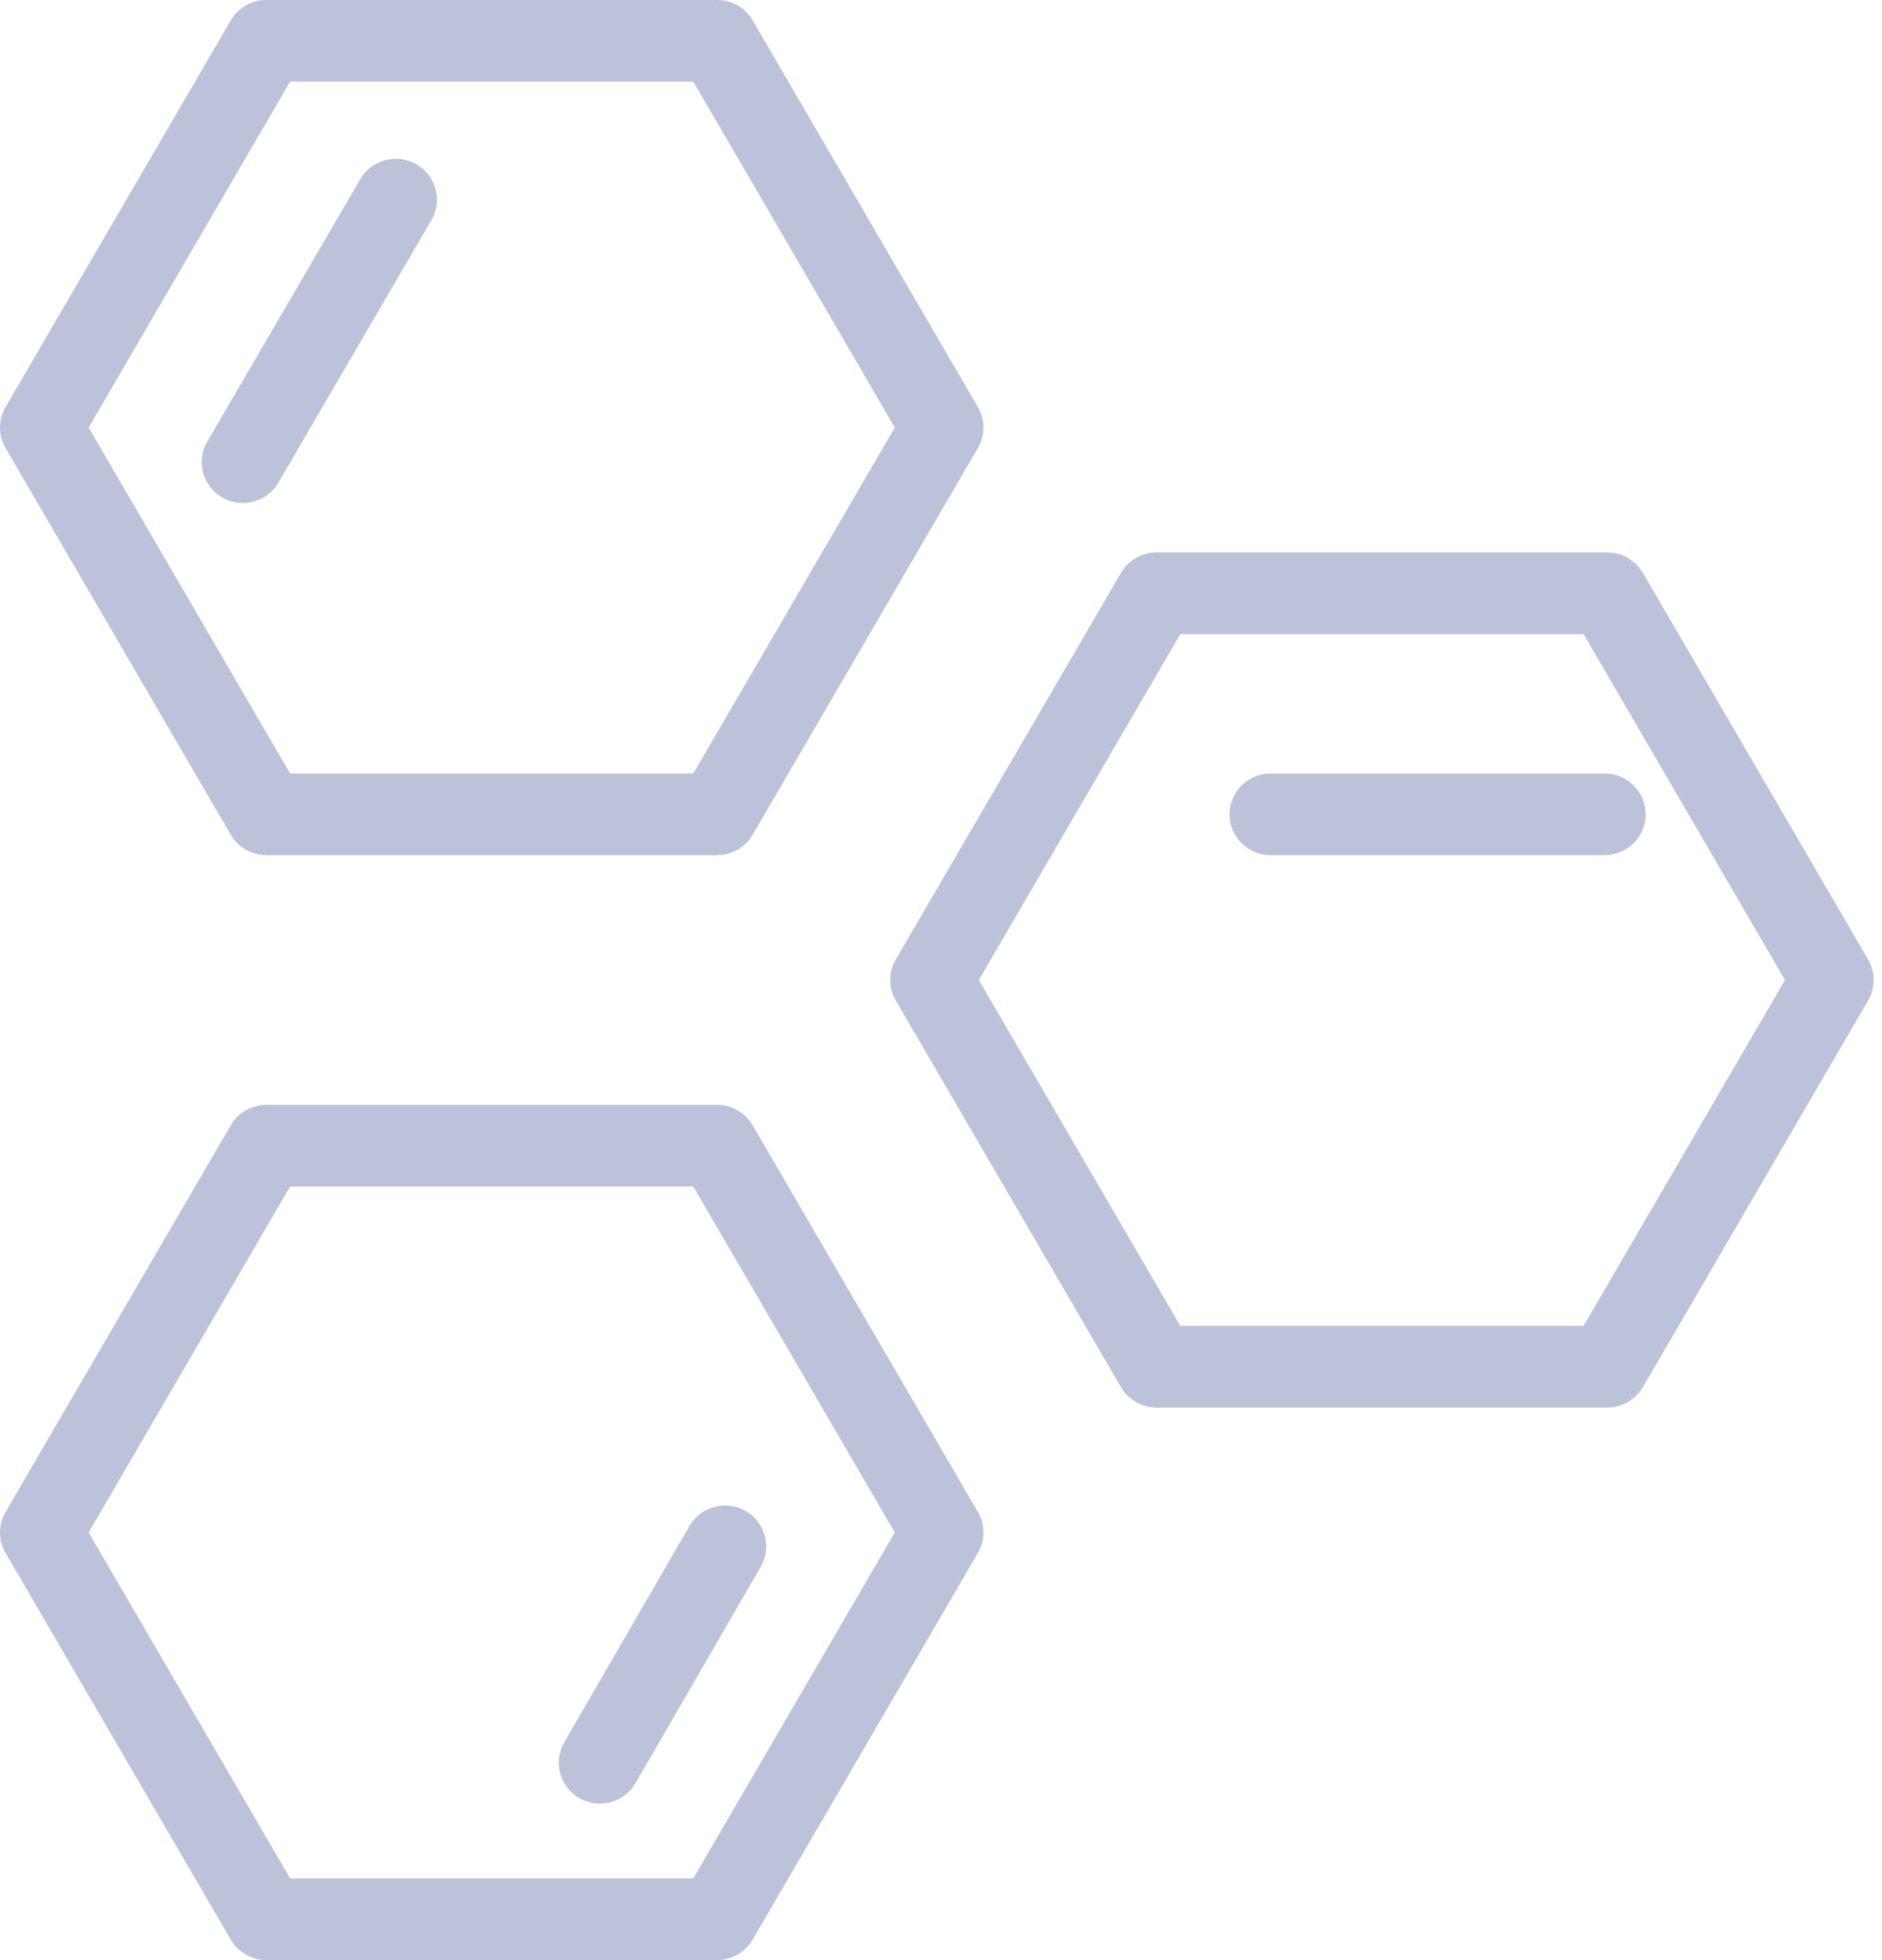
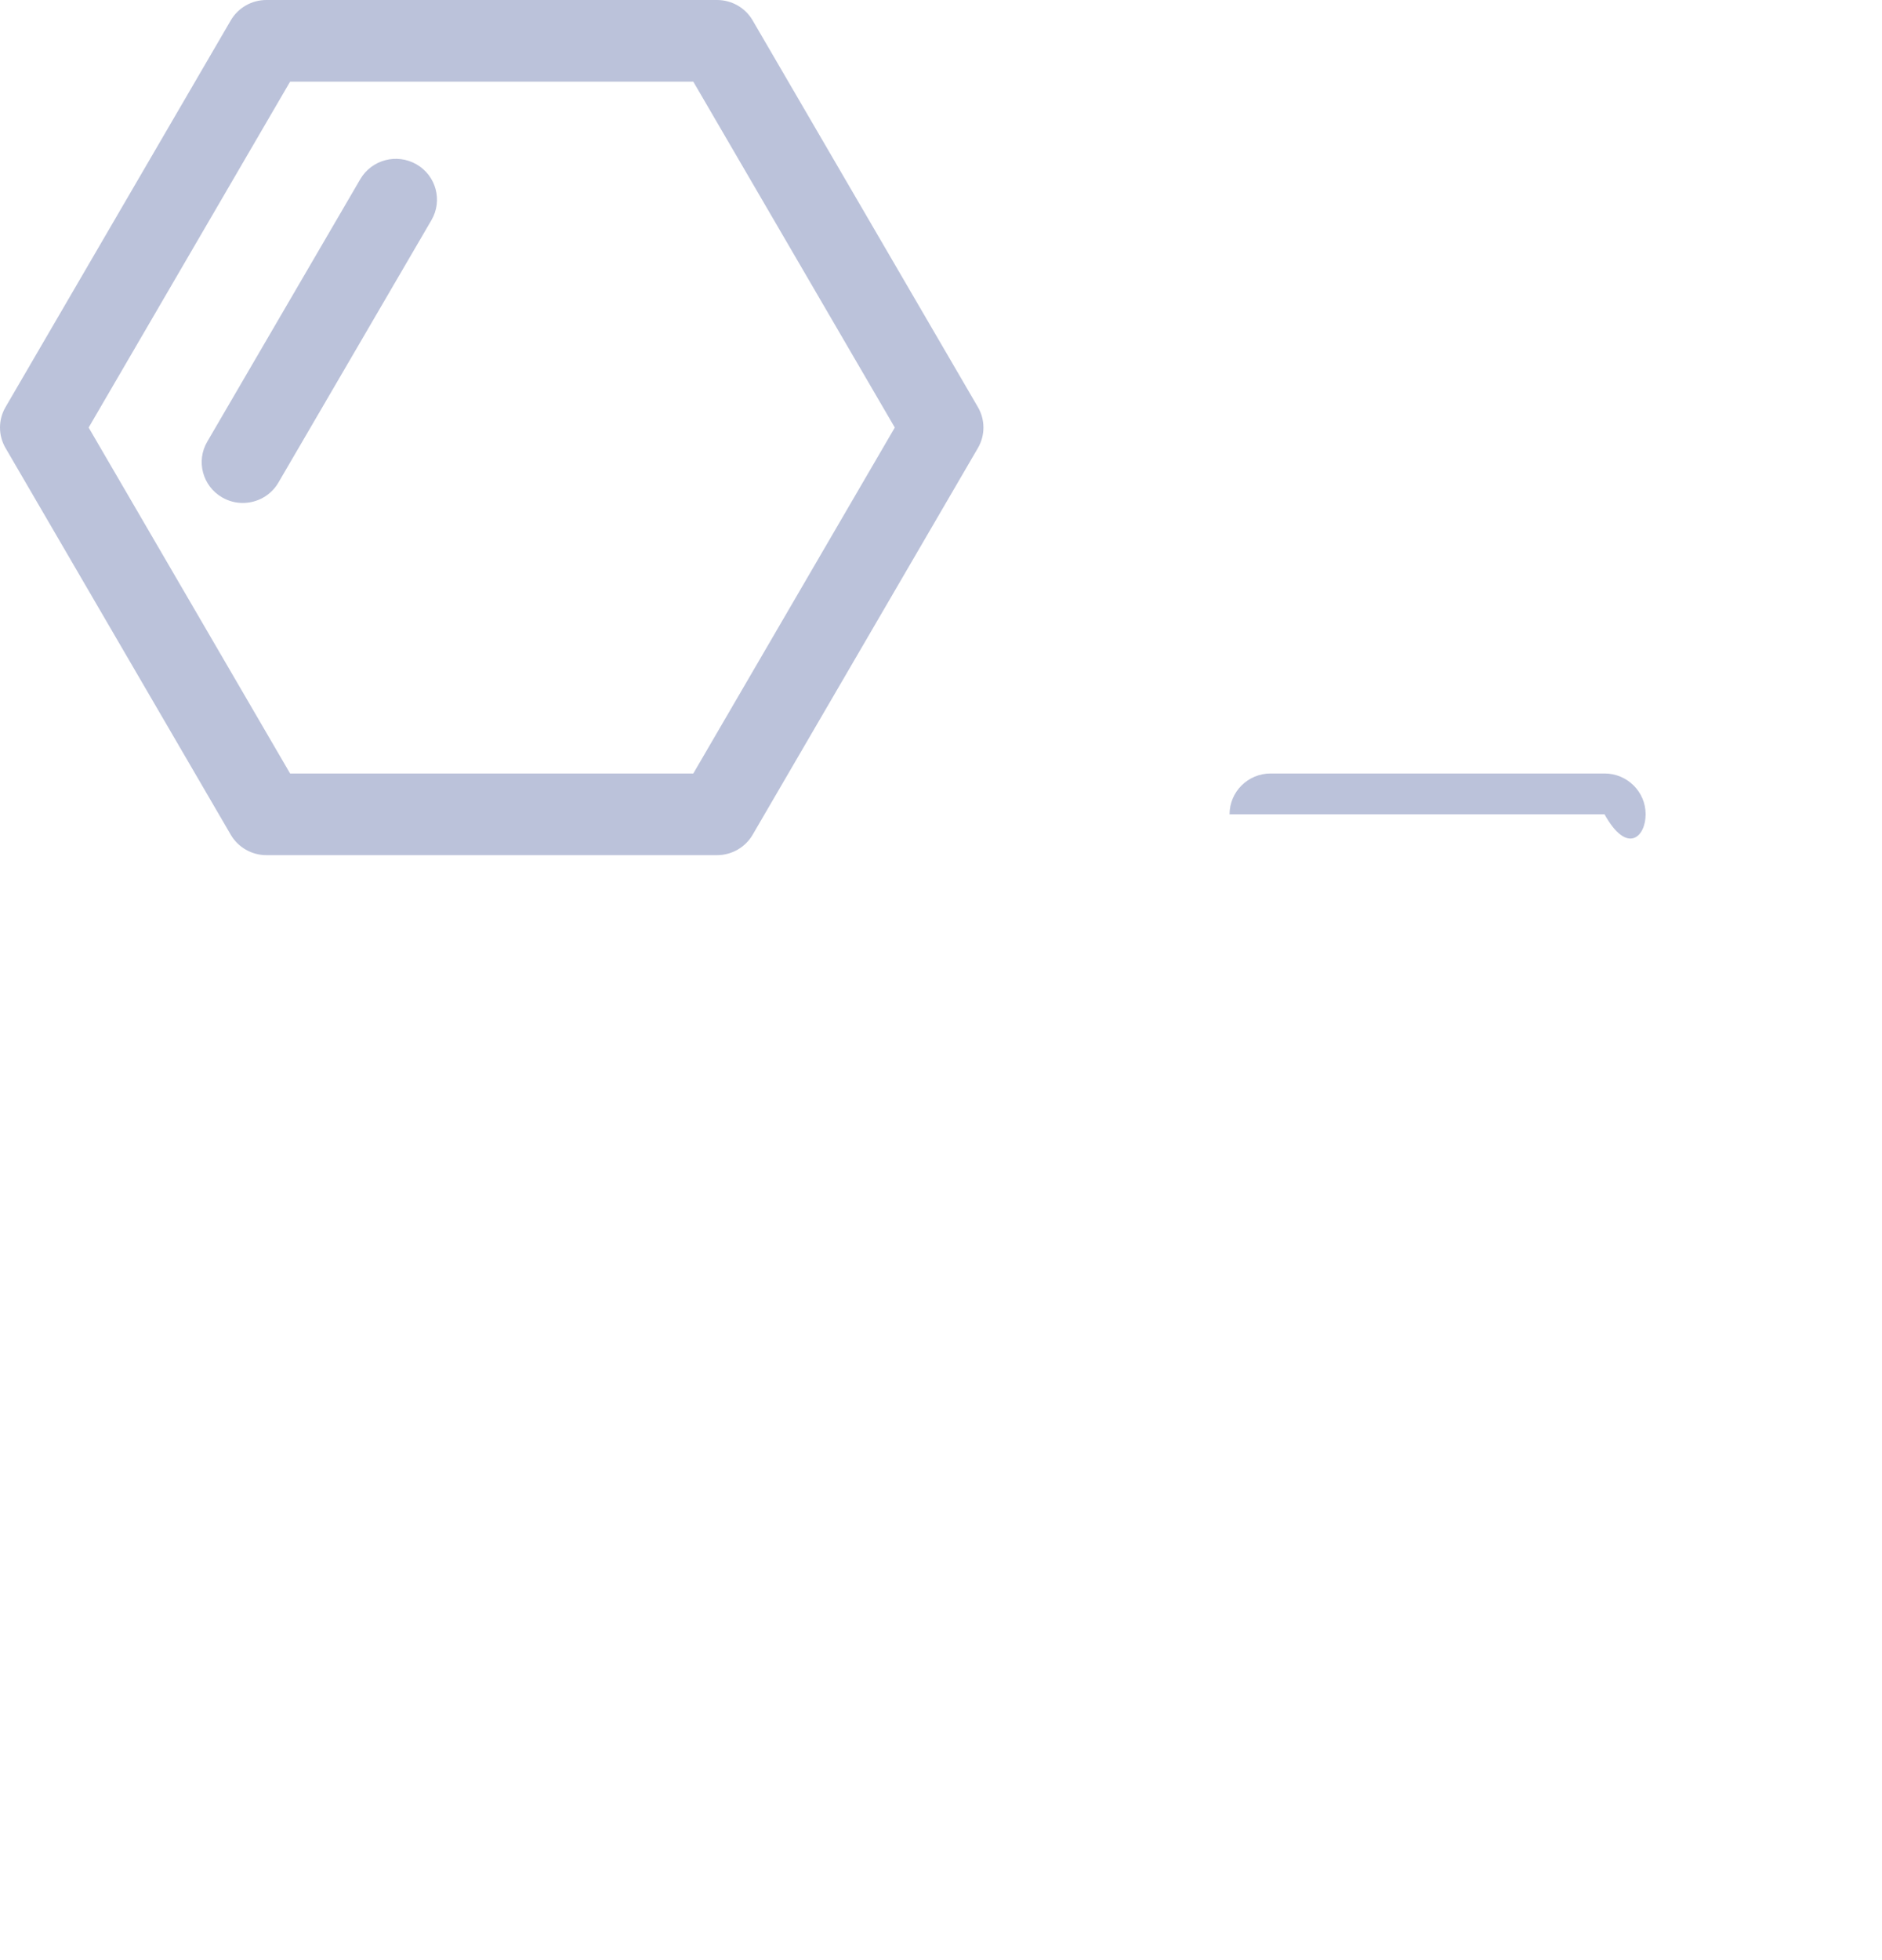
<svg xmlns="http://www.w3.org/2000/svg" width="49" height="51" viewBox="0 0 49 51" fill="none">
  <path d="M6.008 21.72C6.2 22.048 6.553 22.251 6.935 22.251H18.669C19.051 22.251 19.405 22.048 19.596 21.72L25.461 11.657C25.653 11.328 25.653 10.922 25.461 10.593L19.596 0.531C19.405 0.202 19.051 0 18.669 0H6.935C6.553 0 6.2 0.202 6.008 0.531L0.144 10.593C-0.048 10.922 -0.048 11.328 0.144 11.657L6.008 21.72ZM7.553 2.125H18.051L23.297 11.125L18.051 20.126H7.553L2.308 11.125L7.553 2.125Z" fill="#BBC2DA" />
-   <path d="M48.639 24.968L42.774 14.905C42.583 14.577 42.23 14.375 41.847 14.375H30.113C29.731 14.375 29.378 14.577 29.187 14.905L23.322 24.968C23.13 25.297 23.13 25.703 23.322 26.032L29.187 36.095C29.378 36.423 29.731 36.625 30.113 36.625H41.847C42.23 36.625 42.583 36.423 42.774 36.095L48.639 26.032C48.831 25.703 48.831 25.297 48.639 24.968ZM41.23 34.5H30.731L25.485 25.5L30.731 16.5H41.23L46.475 25.5L41.23 34.5Z" fill="#BBC2DA" />
-   <path d="M19.596 29.28C19.404 28.952 19.051 28.749 18.669 28.749H6.935C6.553 28.749 6.2 28.952 6.008 29.28L0.144 39.343C-0.048 39.672 -0.048 40.078 0.144 40.407L6.008 50.469C6.2 50.798 6.553 51 6.935 51H18.669C19.051 51 19.405 50.798 19.596 50.469L25.461 40.407C25.653 40.078 25.653 39.672 25.461 39.343L19.596 29.28ZM18.051 48.875H7.553L2.308 39.875L7.553 30.874H18.051L23.297 39.875L18.051 48.875Z" fill="#BBC2DA" />
  <path d="M10.843 4.276C10.331 3.982 9.676 4.155 9.38 4.663L5.396 11.492C5.099 11.999 5.274 12.649 5.786 12.944C5.955 13.041 6.139 13.087 6.321 13.087C6.691 13.087 7.051 12.897 7.249 12.556L11.233 5.728C11.53 5.22 11.355 4.57 10.843 4.276Z" fill="#BBC2DA" />
-   <path d="M32.013 21.188C32.013 21.775 32.492 22.251 33.083 22.251H41.775C42.367 22.251 42.846 21.775 42.846 21.188C42.846 20.601 42.367 20.126 41.775 20.126H33.083C32.492 20.126 32.013 20.601 32.013 21.188Z" fill="#BBC2DA" />
-   <path d="M14.69 45.337C14.396 45.846 14.573 46.495 15.085 46.788C15.254 46.884 15.437 46.929 15.618 46.929C15.989 46.929 16.349 46.738 16.547 46.396L19.807 40.766C20.101 40.257 19.924 39.608 19.412 39.316C18.899 39.023 18.244 39.199 17.95 39.708L14.69 45.337Z" fill="#BBC2DA" />
+   <path d="M32.013 21.188H41.775C42.367 22.251 42.846 21.775 42.846 21.188C42.846 20.601 42.367 20.126 41.775 20.126H33.083C32.492 20.126 32.013 20.601 32.013 21.188Z" fill="#BBC2DA" />
</svg>